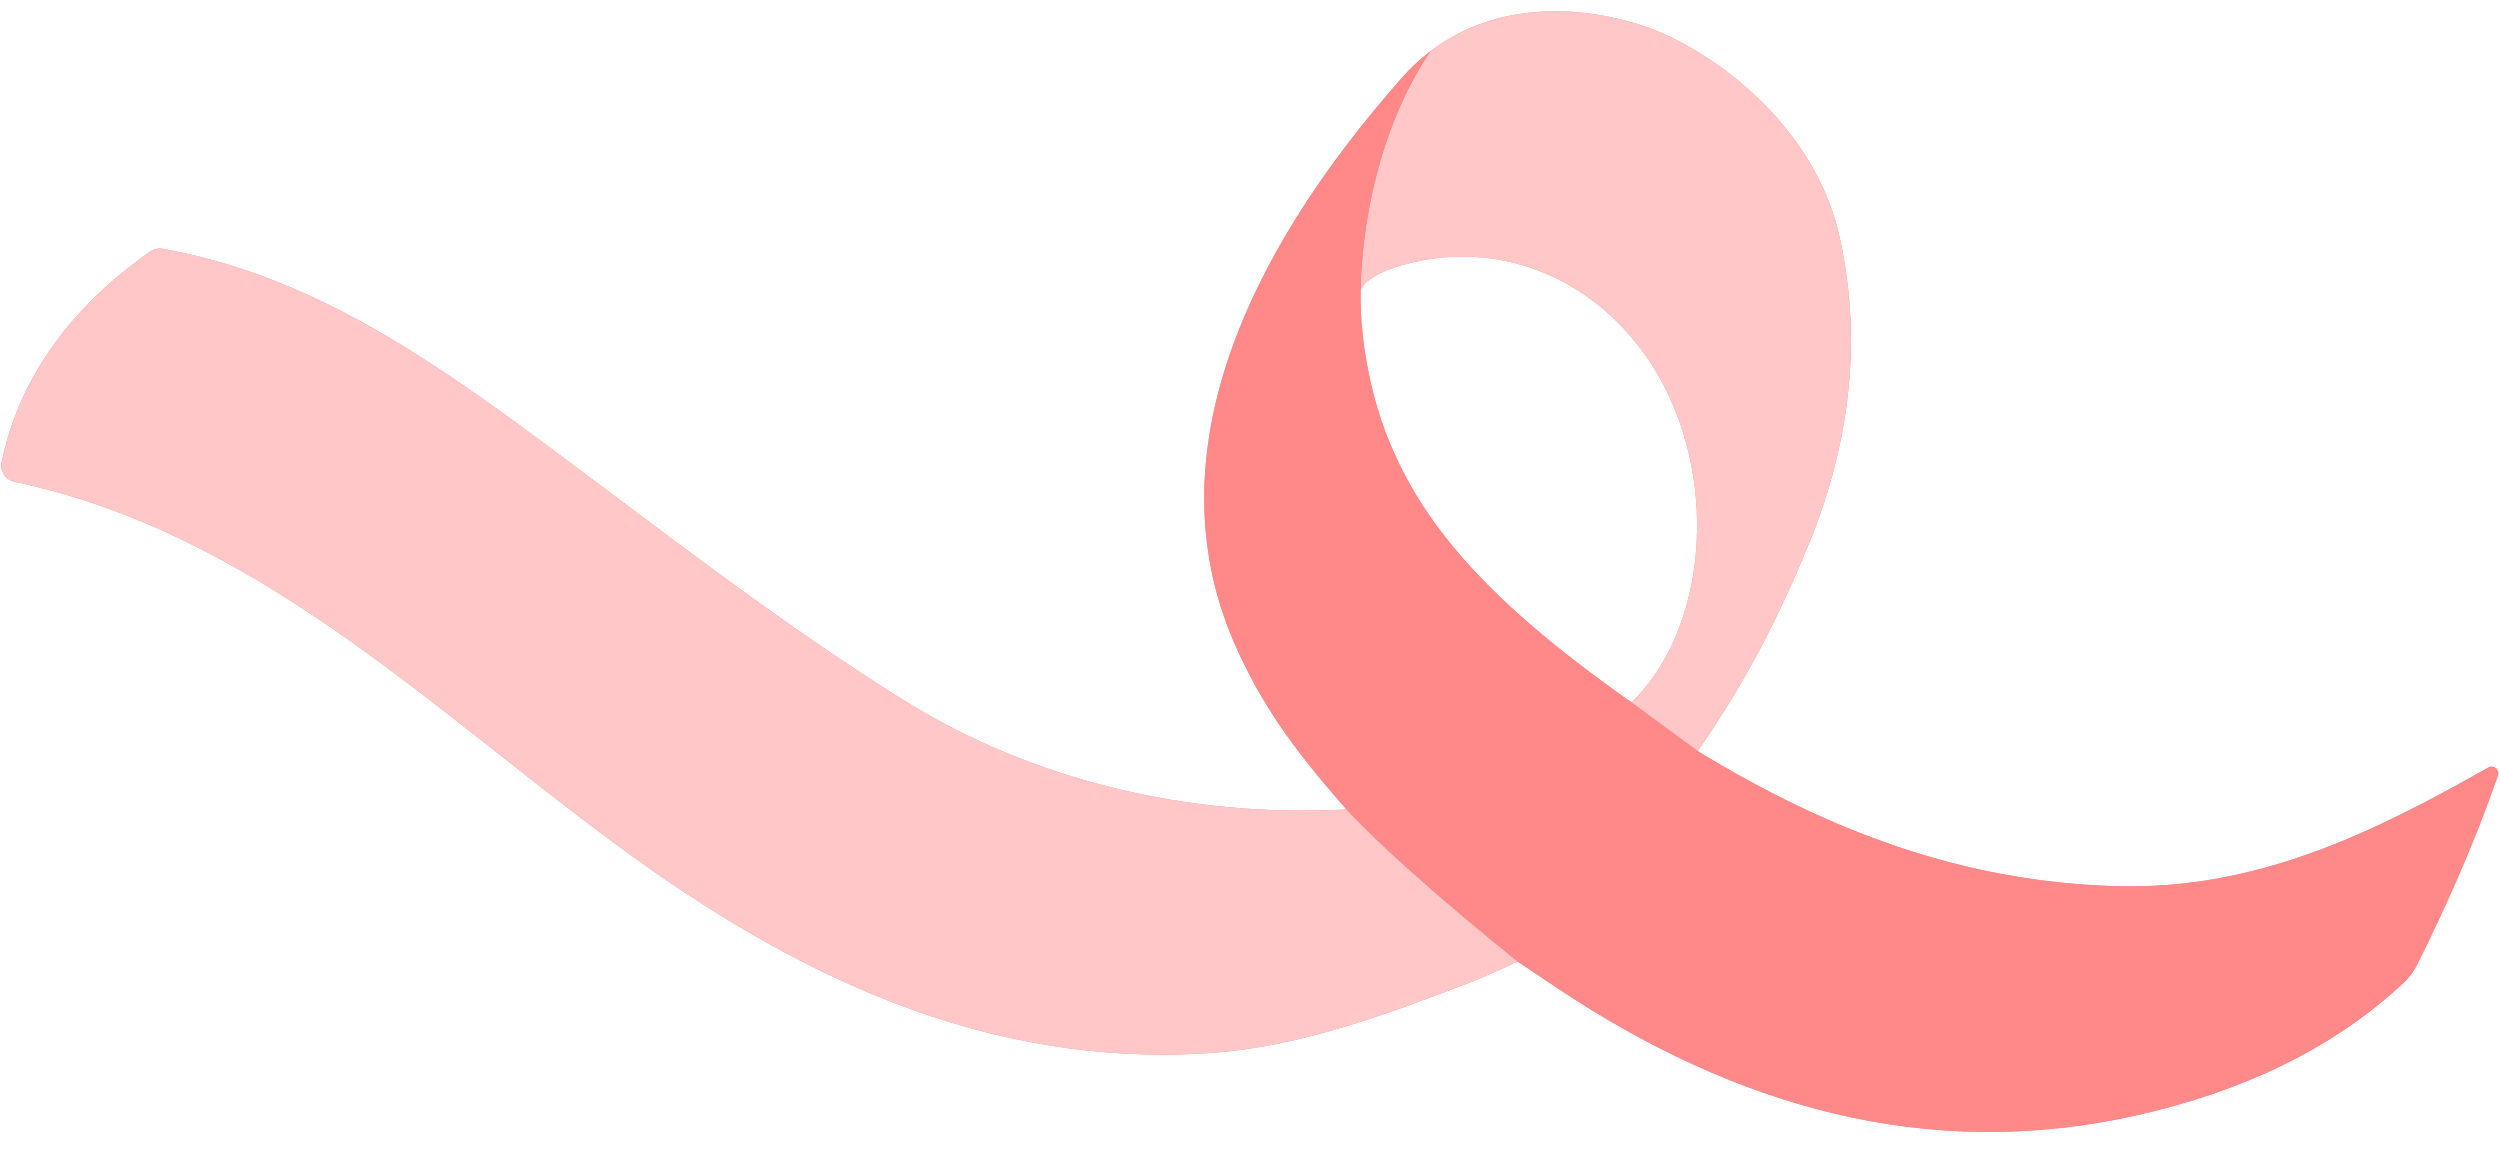
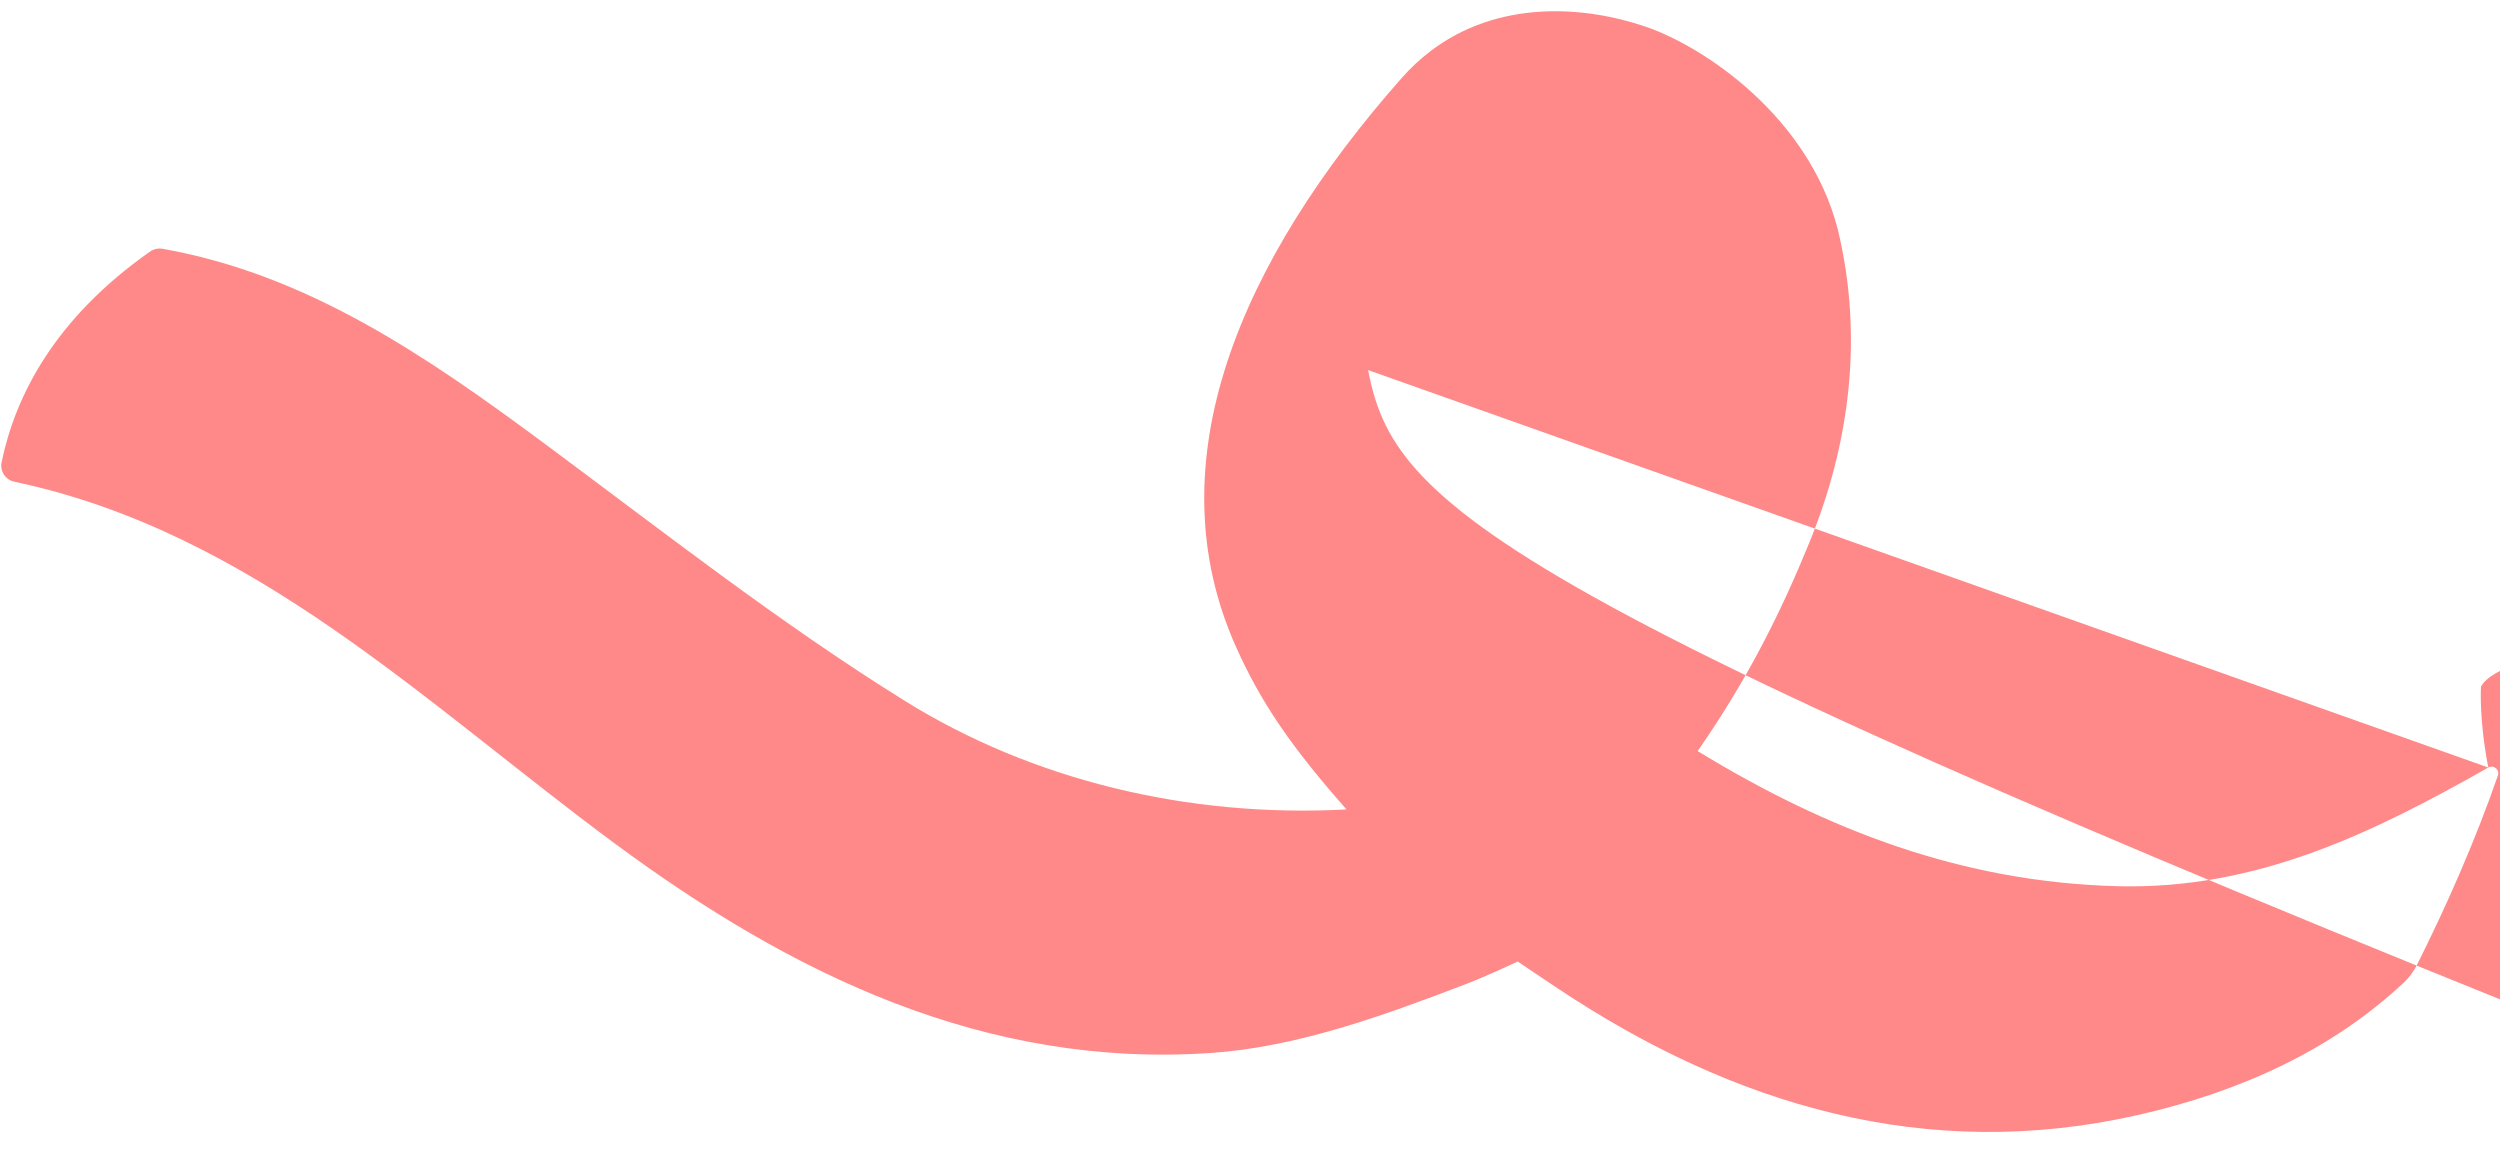
<svg xmlns="http://www.w3.org/2000/svg" height="186.0" preserveAspectRatio="xMidYMid meet" version="1.0" viewBox="-0.2 -1.8 399.9 186.0" width="399.9" zoomAndPan="magnify">
  <g id="change1_1">
-     <path d="M397.83,120.974c-18.427,10.443-37.021,19.572-59.33,18.983c-24.751-0.653-46.285-8.891-67.144-21.613 c7.937-11.427,13.178-21.887,17.854-33.311c6.453-15.765,8.716-32.889,4.576-50.091c-4.624-18.057-21.382-29.293-30.817-32.498 c-9.911-3.367-23.598-4.259-34.368,3.953c-1.597,1.217-3.13,2.631-4.577,4.271c-25.762,29.197-39.826,61.465-26.445,91.156 c3.988,8.848,8.797,15.881,17.615,25.855c-25.374,1.361-50.294-4.707-70.633-17.351c-20.146-12.524-38.922-27.289-58.026-41.44 c-18.687-13.842-37.62-26.785-60.714-30.889c-0.704-0.125-1.441,0.039-2.026,0.45C8.417,49.247,2.212,61.674,0.054,72.153 c-0.291,1.412,0.625,2.805,2.036,3.103c38.177,8.057,65.741,35.479,96.057,57.877c28.362,20.953,59.225,35.969,95.369,33.499 c13.818-0.944,27.646-5.994,40.764-11.015c3.394-1.299,8.288-3.61,8.288-3.61s4.064,2.734,6.311,4.232 c28.21,18.81,59.056,27.966,92.815,20.338c16.719-3.777,31.243-10.568,42.602-21.184c0.894-0.836,1.618-1.833,2.165-2.928 c4.483-8.979,9.185-19.456,12.907-30.227C399.685,121.314,398.681,120.493,397.83,120.974z M218.637,57.396 c-1.518-7.773-1.171-12.927-1.171-12.927s1.061-2.951,9.771-4.601c15.953-3.023,30.722,5.248,38.36,19.357 c9.05,16.717,7.125,39.659-4.809,51.35C236.827,93.665,222.85,78.976,218.637,57.396z" fill="#F88" />
+     <path d="M397.83,120.974c-18.427,10.443-37.021,19.572-59.33,18.983c-24.751-0.653-46.285-8.891-67.144-21.613 c7.937-11.427,13.178-21.887,17.854-33.311c6.453-15.765,8.716-32.889,4.576-50.091c-4.624-18.057-21.382-29.293-30.817-32.498 c-9.911-3.367-23.598-4.259-34.368,3.953c-1.597,1.217-3.13,2.631-4.577,4.271c-25.762,29.197-39.826,61.465-26.445,91.156 c3.988,8.848,8.797,15.881,17.615,25.855c-25.374,1.361-50.294-4.707-70.633-17.351c-20.146-12.524-38.922-27.289-58.026-41.44 c-18.687-13.842-37.62-26.785-60.714-30.889c-0.704-0.125-1.441,0.039-2.026,0.45C8.417,49.247,2.212,61.674,0.054,72.153 c-0.291,1.412,0.625,2.805,2.036,3.103c38.177,8.057,65.741,35.479,96.057,57.877c28.362,20.953,59.225,35.969,95.369,33.499 c13.818-0.944,27.646-5.994,40.764-11.015c3.394-1.299,8.288-3.61,8.288-3.61s4.064,2.734,6.311,4.232 c28.21,18.81,59.056,27.966,92.815,20.338c16.719-3.777,31.243-10.568,42.602-21.184c0.894-0.836,1.618-1.833,2.165-2.928 c4.483-8.979,9.185-19.456,12.907-30.227C399.685,121.314,398.681,120.493,397.83,120.974z c-1.518-7.773-1.171-12.927-1.171-12.927s1.061-2.951,9.771-4.601c15.953-3.023,30.722,5.248,38.36,19.357 c9.05,16.717,7.125,39.659-4.809,51.35C236.827,93.665,222.85,78.976,218.637,57.396z" fill="#F88" />
  </g>
  <g id="change2_1">
-     <path d="M215.195,127.678c-25.374,1.361-50.294-4.707-70.633-17.351c-20.146-12.524-38.922-27.289-58.026-41.44 c-18.687-13.843-37.62-26.785-60.714-30.889c-0.704-0.125-1.441,0.039-2.026,0.45C8.417,49.247,2.212,61.674,0.054,72.153 c-0.291,1.412,0.625,2.805,2.036,3.103c38.177,8.057,65.741,35.479,96.057,57.877c28.362,20.953,59.225,35.969,95.369,33.499 c13.818-0.944,27.646-5.994,40.764-11.015c3.394-1.299,8.288-3.61,8.288-3.61C221.861,135.289,215.195,127.678,215.195,127.678z" fill="#FFC7C7" />
-   </g>
+     </g>
  <g id="change2_2">
-     <path d="M217.466,44.47c0,0,1.061-2.951,9.771-4.601c15.953-3.023,30.722,5.248,38.36,19.357 c9.05,16.717,7.125,39.659-4.809,51.35l10.569,7.769c7.937-11.427,13.178-21.887,17.854-33.311 c6.453-15.765,8.716-32.889,4.576-50.091c-4.624-18.058-21.382-29.293-30.817-32.498c-9.911-3.367-23.598-4.259-34.368,3.953 C217.212,23.323,217.466,44.47,217.466,44.47z" fill="#FFC7C7" />
-   </g>
+     </g>
  <g id="change1_2">
-     <path d="M341.692,176.577c16.719-3.777,31.243-10.568,42.602-21.184c0.894-0.836,1.618-1.833,2.165-2.928 c4.483-8.979,9.185-19.456,12.907-30.227c0.319-0.924-0.685-1.745-1.535-1.263c-18.427,10.443-37.021,19.572-59.33,18.983 c-24.751-0.653-46.285-8.891-67.144-21.613l-10.569-7.769c-23.96-16.91-37.937-31.599-42.15-53.179 c-1.518-7.773-1.171-12.927-1.171-12.927s-0.253-21.146,11.136-38.073c-1.597,1.217-3.13,2.631-4.577,4.271 c-25.762,29.197-39.826,61.465-26.445,91.156c3.988,8.848,8.797,15.881,17.615,25.855c0,0,6.666,7.611,27.372,24.329 c0,0,4.064,2.733,6.311,4.232C277.088,175.049,307.934,184.205,341.692,176.577z" fill="#F88" />
-   </g>
+     </g>
</svg>